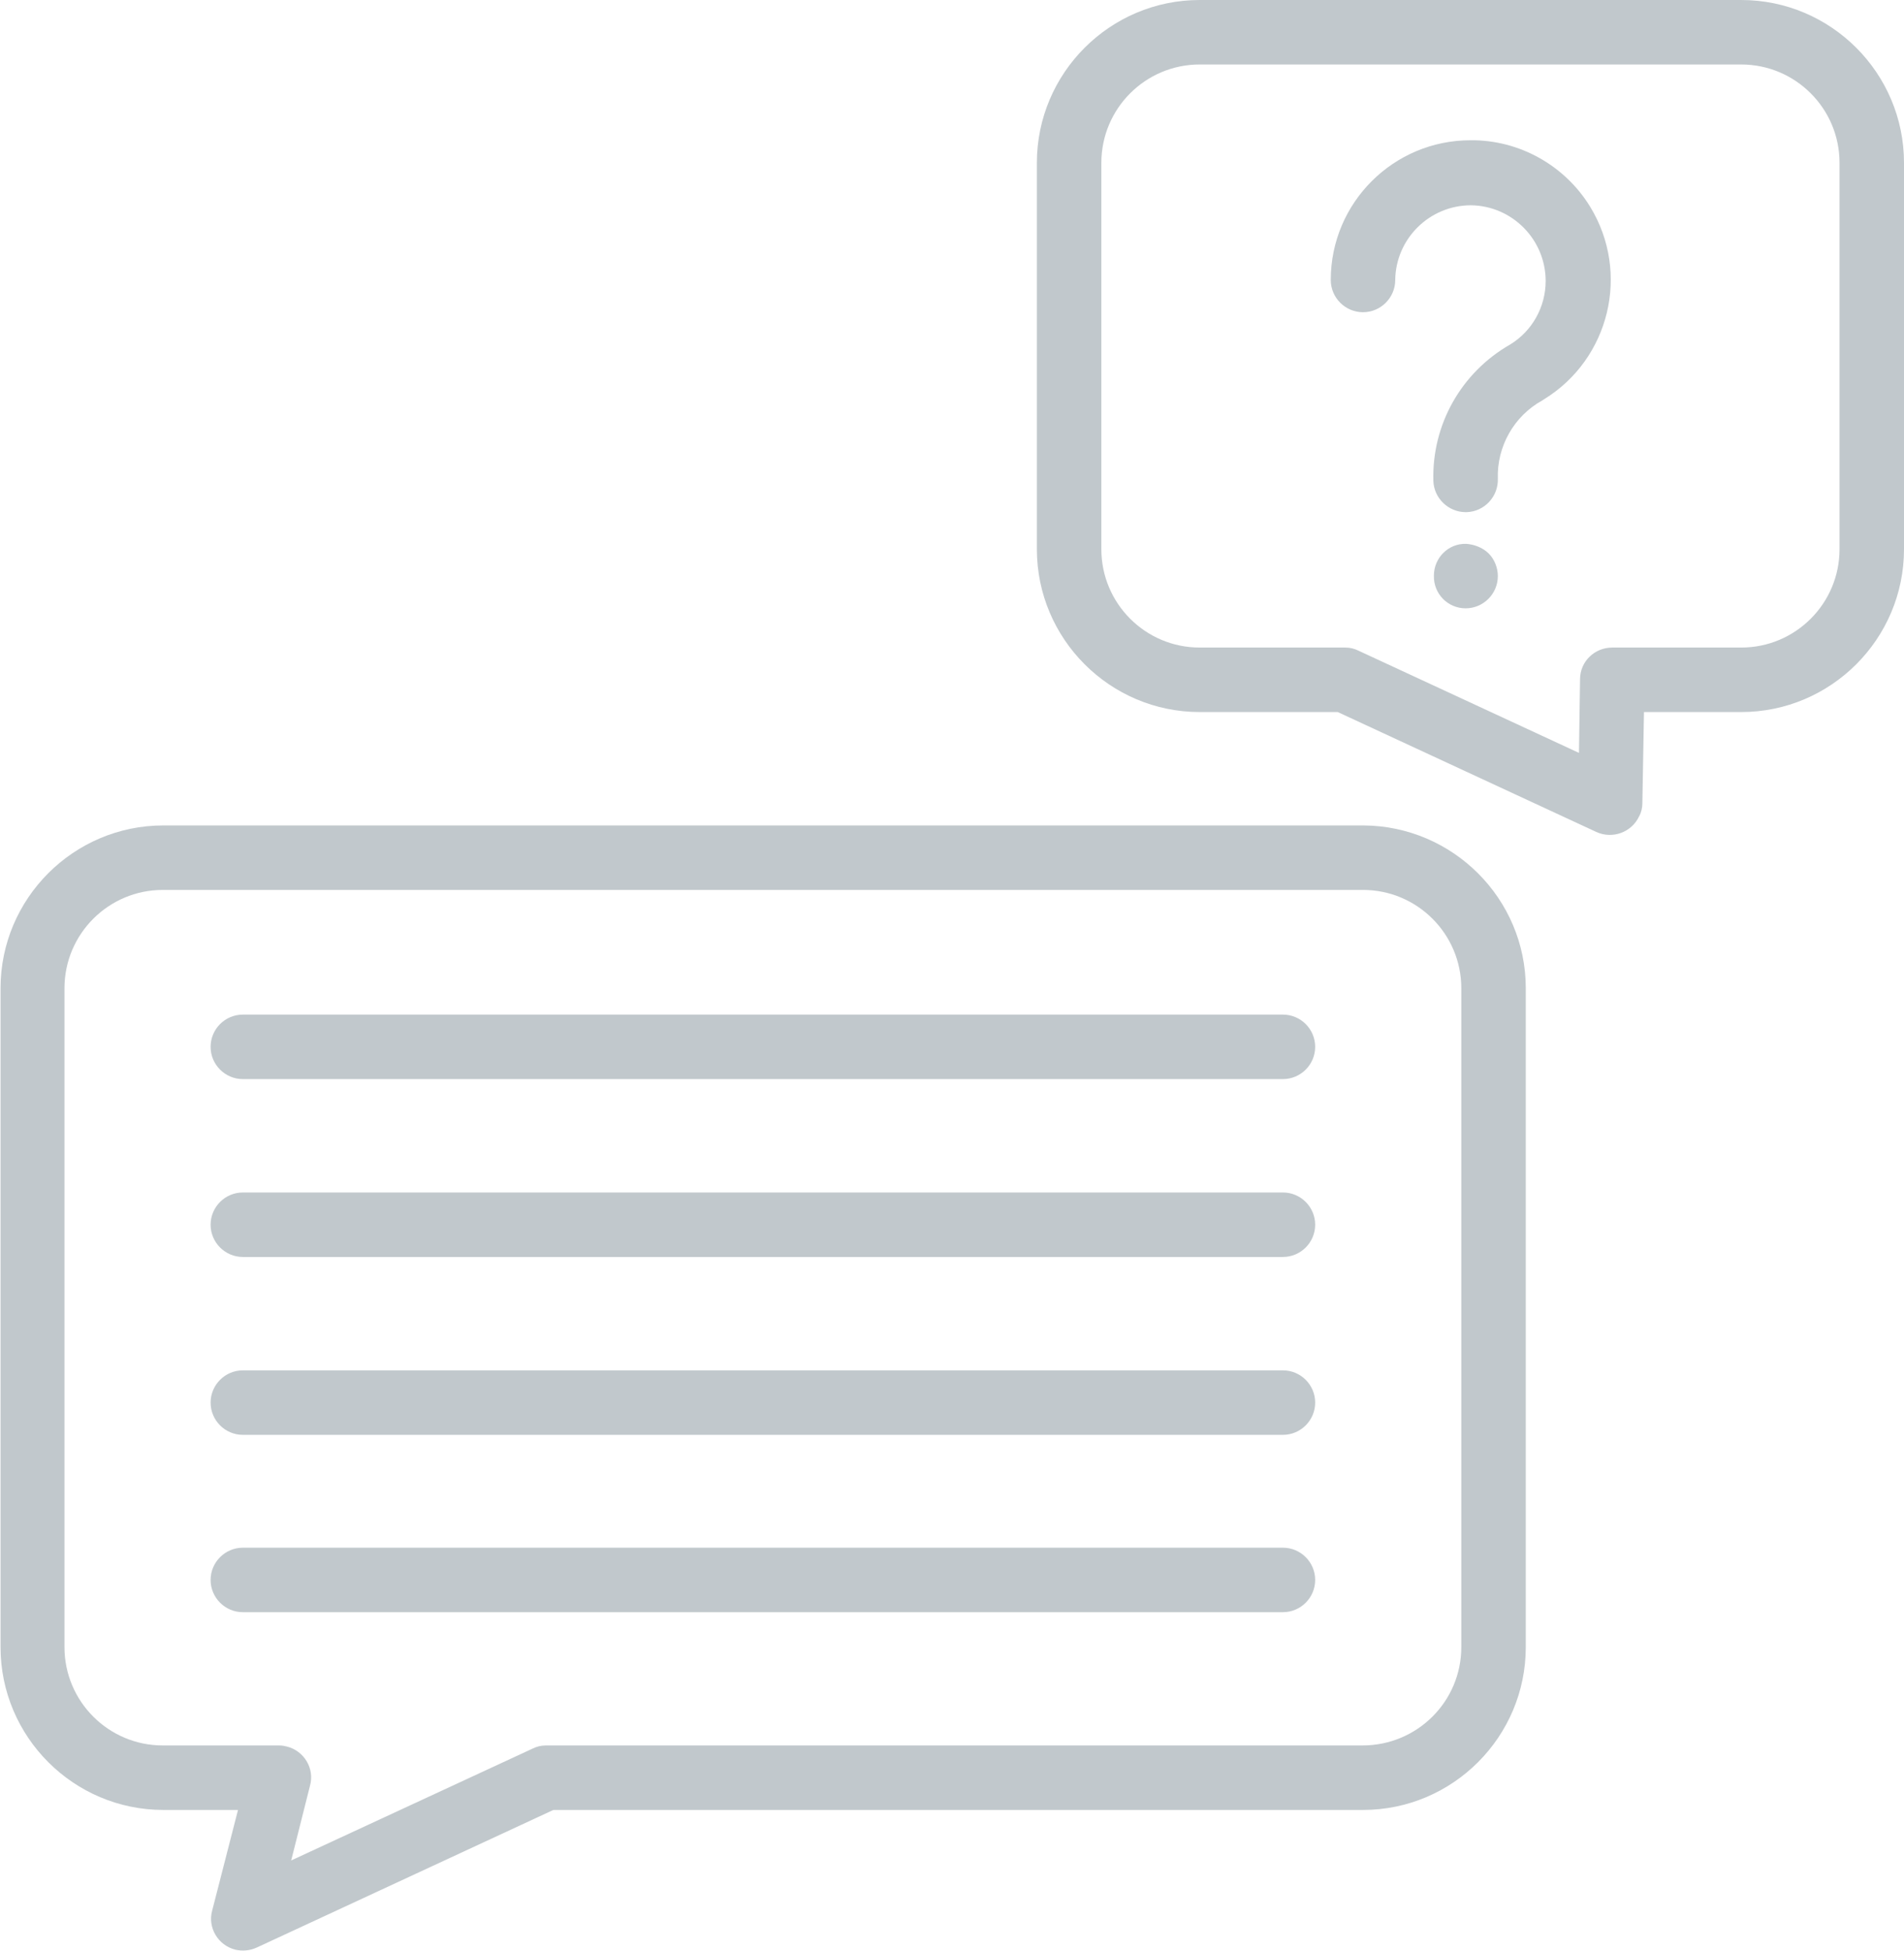
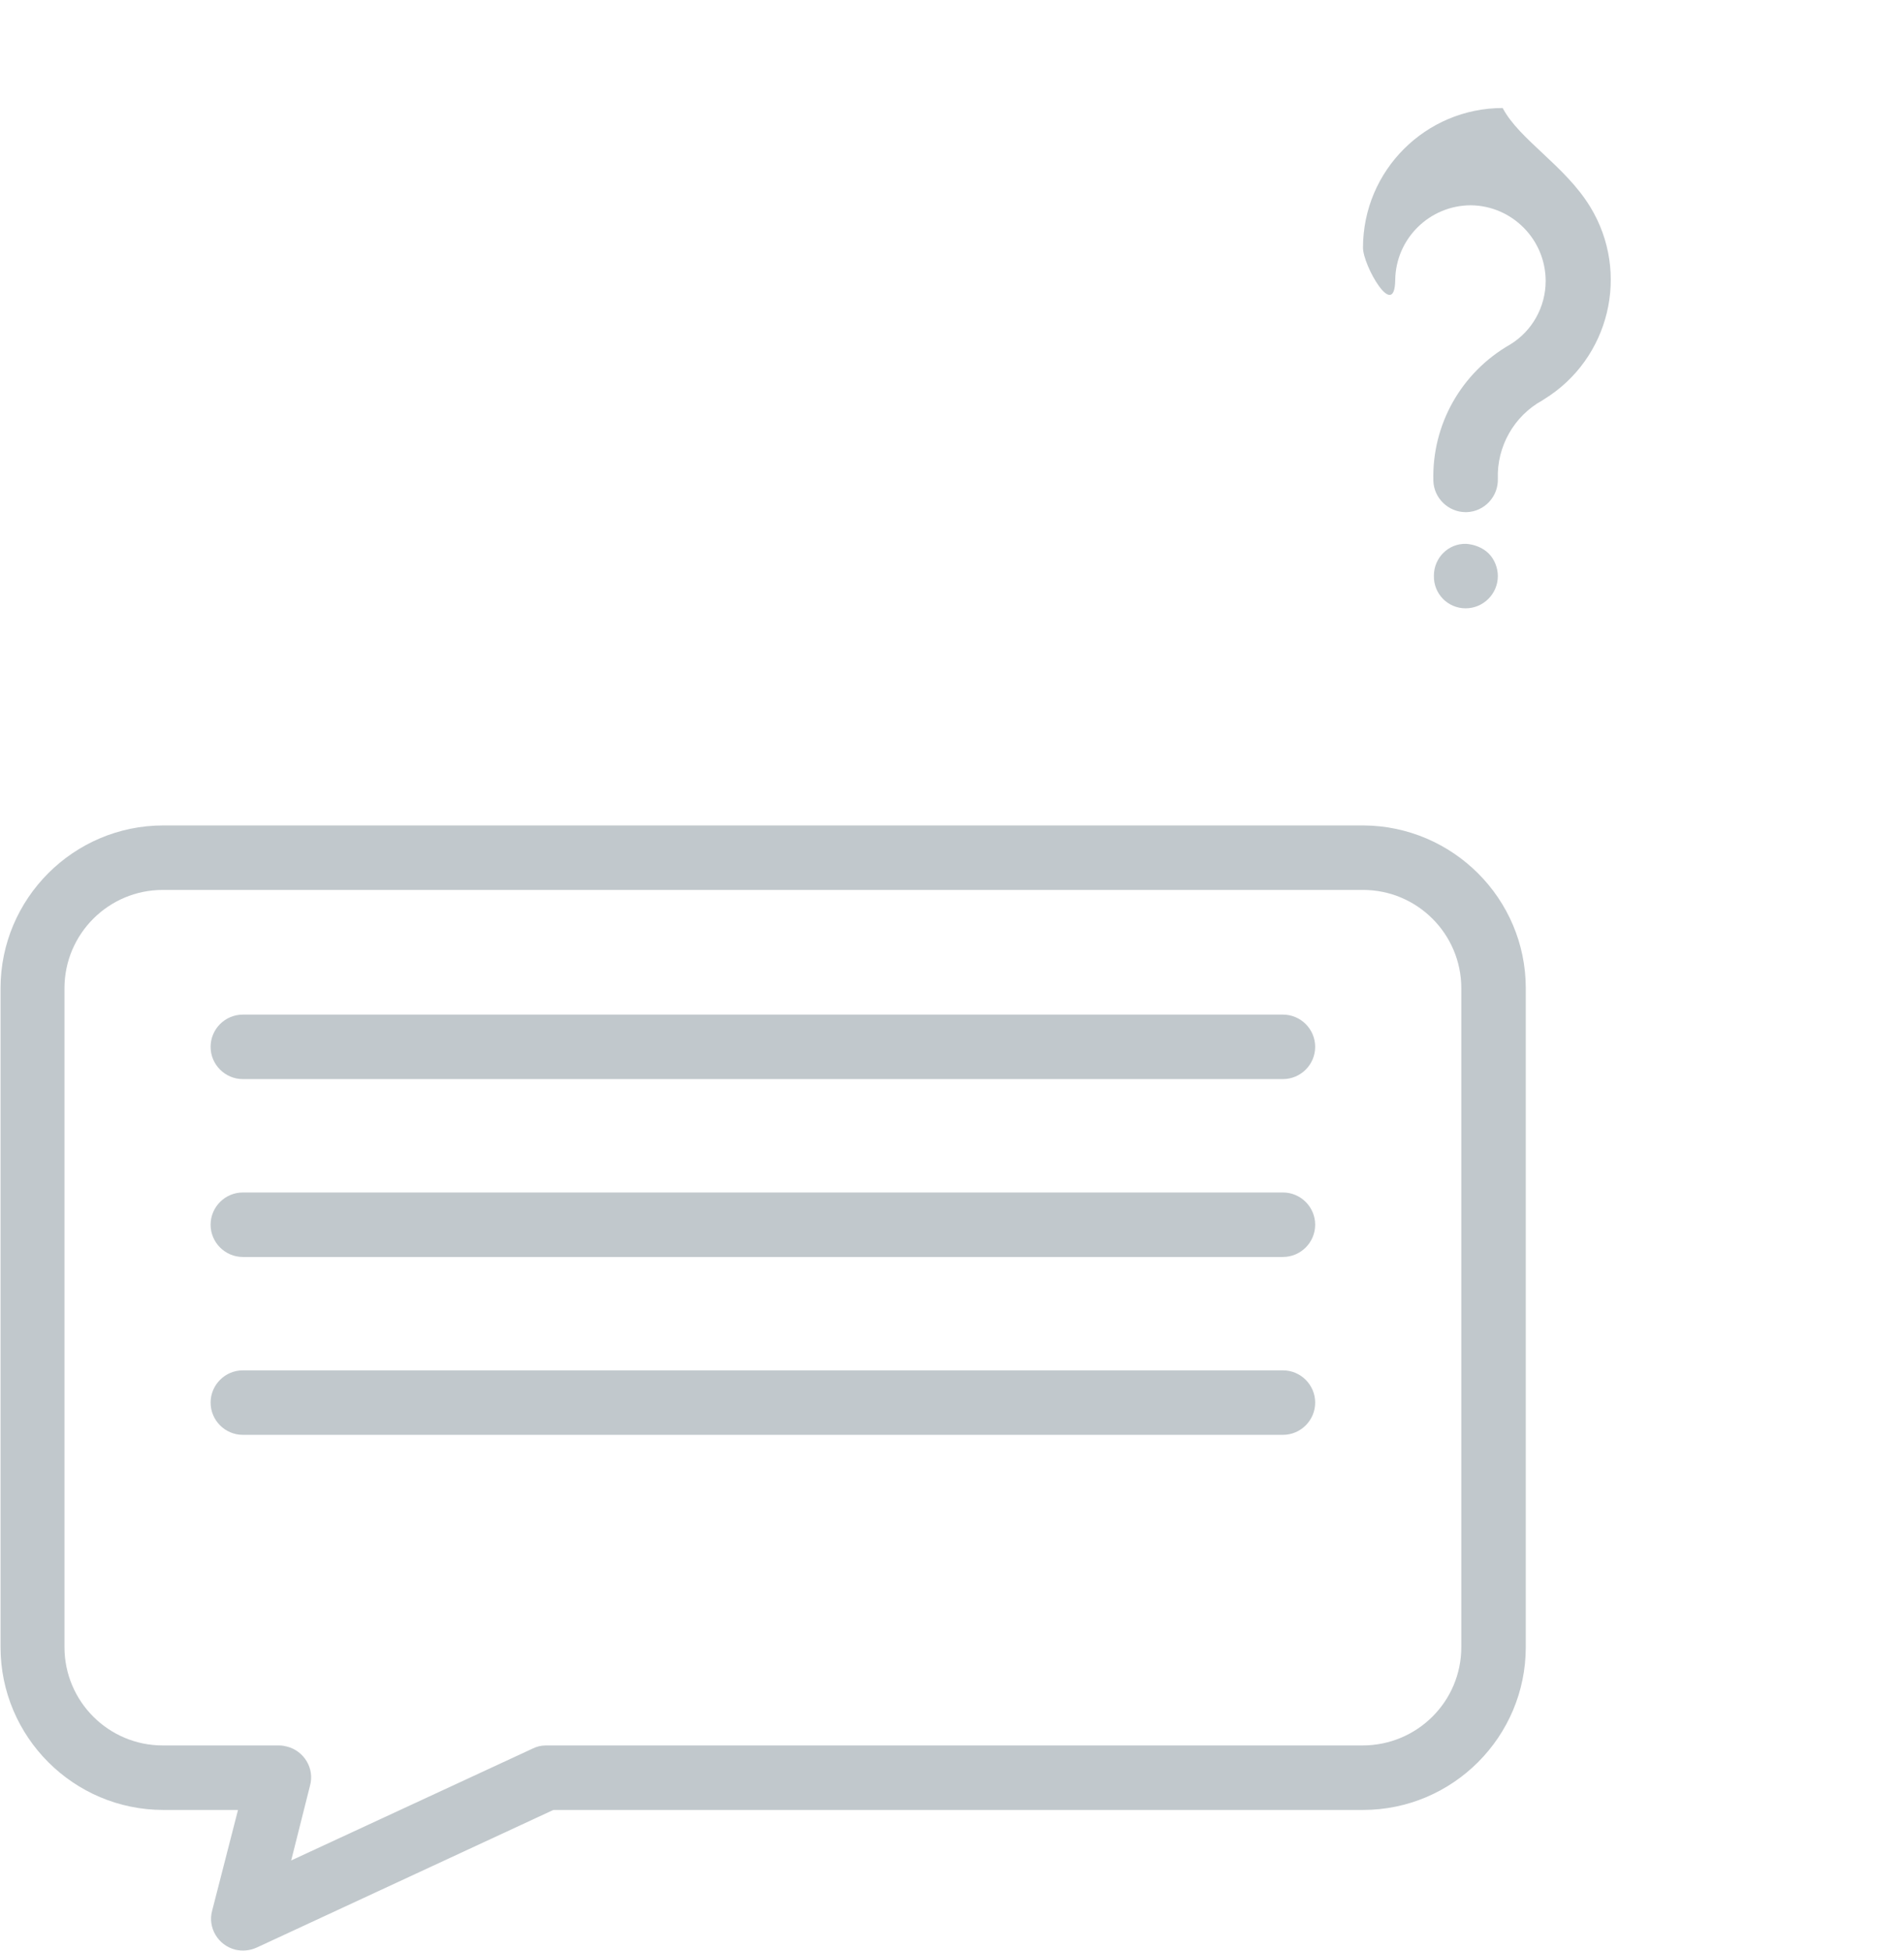
<svg xmlns="http://www.w3.org/2000/svg" xmlns:xlink="http://www.w3.org/1999/xlink" version="1.1" id="Слой_1" x="0px" y="0px" viewBox="-120 239.9 354.4 363" style="enable-background:new -120 239.9 354.4 363;" xml:space="preserve">
  <style type="text/css">
	.st0{fill:#C1C8CC;}
	.st1{clip-path:url(#SVGID_2_);}
</style>
  <title>Asset 1</title>
  <g id="Layer_1-2">
    <g id="XMLID_7_">
      <g>
        <path class="st0" d="M164,423.8v122.6c0,16.7-13.6,30.3-30.3,30.3H-17l-55.2,25.6c-1.3,0.6-2.7,0.7-4,0.4     c-3.2-0.8-5.2-4.1-4.3-7.3l4.8-18.7h-13.9c-16.7,0-30.3-13.6-30.3-30.3V423.8c0-16.7,13.6-30.3,30.3-30.3h223.4     C150.4,393.6,164,407.1,164,423.8z M152,546.4V423.8c0-10.1-8.2-18.3-18.3-18.3H-89.7c-10.1,0-18.3,8.2-18.3,18.3v122.6     c0,10.1,8.2,18.3,18.3,18.3H-68c0.5,0,1,0.1,1.4,0.2c3.2,0.8,5.2,4.1,4.3,7.3l-3.5,13.9l44.9-20.8c0.8-0.4,1.6-0.6,2.5-0.6h152     C143.8,564.7,152,556.5,152,546.4z" />
      </g>
      <g>
		</g>
    </g>
    <g id="XMLID_6_">
      <g>
        <path class="st0" d="M118.8,428.7c3.3,0,6,2.7,6,6s-2.7,6-6,6H-74.8c-3.3,0-6-2.7-6-6s2.7-6,6-6H118.8z" />
      </g>
      <g>
		</g>
    </g>
    <g id="XMLID_5_">
      <g>
        <path class="st0" d="M118.8,461.8c3.3,0,6,2.7,6,6s-2.7,6-6,6H-74.8c-3.3,0-6-2.7-6-6s2.7-6,6-6H118.8z" />
      </g>
      <g>
		</g>
    </g>
    <g id="XMLID_4_">
      <g>
        <path class="st0" d="M118.8,494.9c3.3,0,6,2.7,6,6s-2.7,6-6,6H-74.8c-3.3,0-6-2.7-6-6s2.7-6,6-6H118.8z" />
      </g>
      <g>
		</g>
    </g>
    <g>
      <defs>
-         <rect id="SVGID_1_" x="-120" y="240" width="355" height="363.8" />
-       </defs>
+         </defs>
      <clipPath id="SVGID_2_">
        <use xlink:href="#SVGID_1_" style="overflow:visible;" />
      </clipPath>
      <g class="st1">
        <g id="XMLID_3_">
          <g>
-             <path class="st0" d="M234.4,270.2v71.9c0,16.7-13.6,30.3-30.3,30.3H186l-0.3,17c0,0.8-0.2,1.7-0.6,2.4c-1.4,3-5,4.3-8,2.9       L129,372.4h-25.7c-16.7,0-30.3-13.6-30.3-30.3v-71.9c0-16.7,13.6-30.3,30.3-30.3h100.8C220.8,239.9,234.4,253.5,234.4,270.2z        M222.4,342.1v-71.9c0-10.1-8.2-18.3-18.3-18.3H103.3c-10.1,0-18.3,8.2-18.3,18.3v71.9c0,10.1,8.2,18.3,18.3,18.3h27.1       c0.9,0,1.7,0.2,2.5,0.6l41,19l0.2-13.7c0-3.3,2.7-5.9,6-5.9h24C214.2,360.4,222.4,352.2,222.4,342.1z" />
            <path class="st0" d="M118.8,527.9c3.3,0,6,2.7,6,6c0,3.3-2.7,6-6,6H-74.8c-3.3,0-6-2.7-6-6c0-3.3,2.7-6,6-6H118.8z" />
          </g>
          <g>
				</g>
        </g>
      </g>
    </g>
    <g id="XMLID_1_">
      <g>
-         <path class="st0" d="M176,278.4c7.5,12.3,3.6,28.3-8.6,35.8l-0.3,0.2c-5.3,2.9-8.5,8.6-8.3,14.6c0.1,3.3-2.5,6.1-5.8,6.2h-0.2     c-3.2,0-5.9-2.6-6-5.8c-0.3-10.5,5.2-20.2,14.3-25.4c4.1-2.5,6.6-7,6.6-11.8c0-7.7-6.2-14-13.9-14.1c-7.7,0-14,6.2-14.1,13.9     c0,3.3-2.7,6-6,6s-6-2.7-6-6c0-14.4,11.7-26,26-26C162.8,265.9,171.3,270.7,176,278.4z" />
+         <path class="st0" d="M176,278.4c7.5,12.3,3.6,28.3-8.6,35.8l-0.3,0.2c-5.3,2.9-8.5,8.6-8.3,14.6c0.1,3.3-2.5,6.1-5.8,6.2h-0.2     c-3.2,0-5.9-2.6-6-5.8c-0.3-10.5,5.2-20.2,14.3-25.4c4.1-2.5,6.6-7,6.6-11.8c0-7.7-6.2-14-13.9-14.1c-7.7,0-14,6.2-14.1,13.9     s-6-2.7-6-6c0-14.4,11.7-26,26-26C162.8,265.9,171.3,270.7,176,278.4z" />
      </g>
      <g>
		</g>
    </g>
    <g id="XMLID_2_">
      <g>
        <path class="st0" d="M157.1,342.9c1.1,1.1,1.7,2.7,1.7,4.2c0,3.3-2.7,6-6,6c-3.3,0-6-2.7-5.9-6.1c0-3.3,2.7-6,6-5.9v0     C154.4,341.2,156,341.8,157.1,342.9z" />
      </g>
      <g>
		</g>
    </g>
  </g>
</svg>